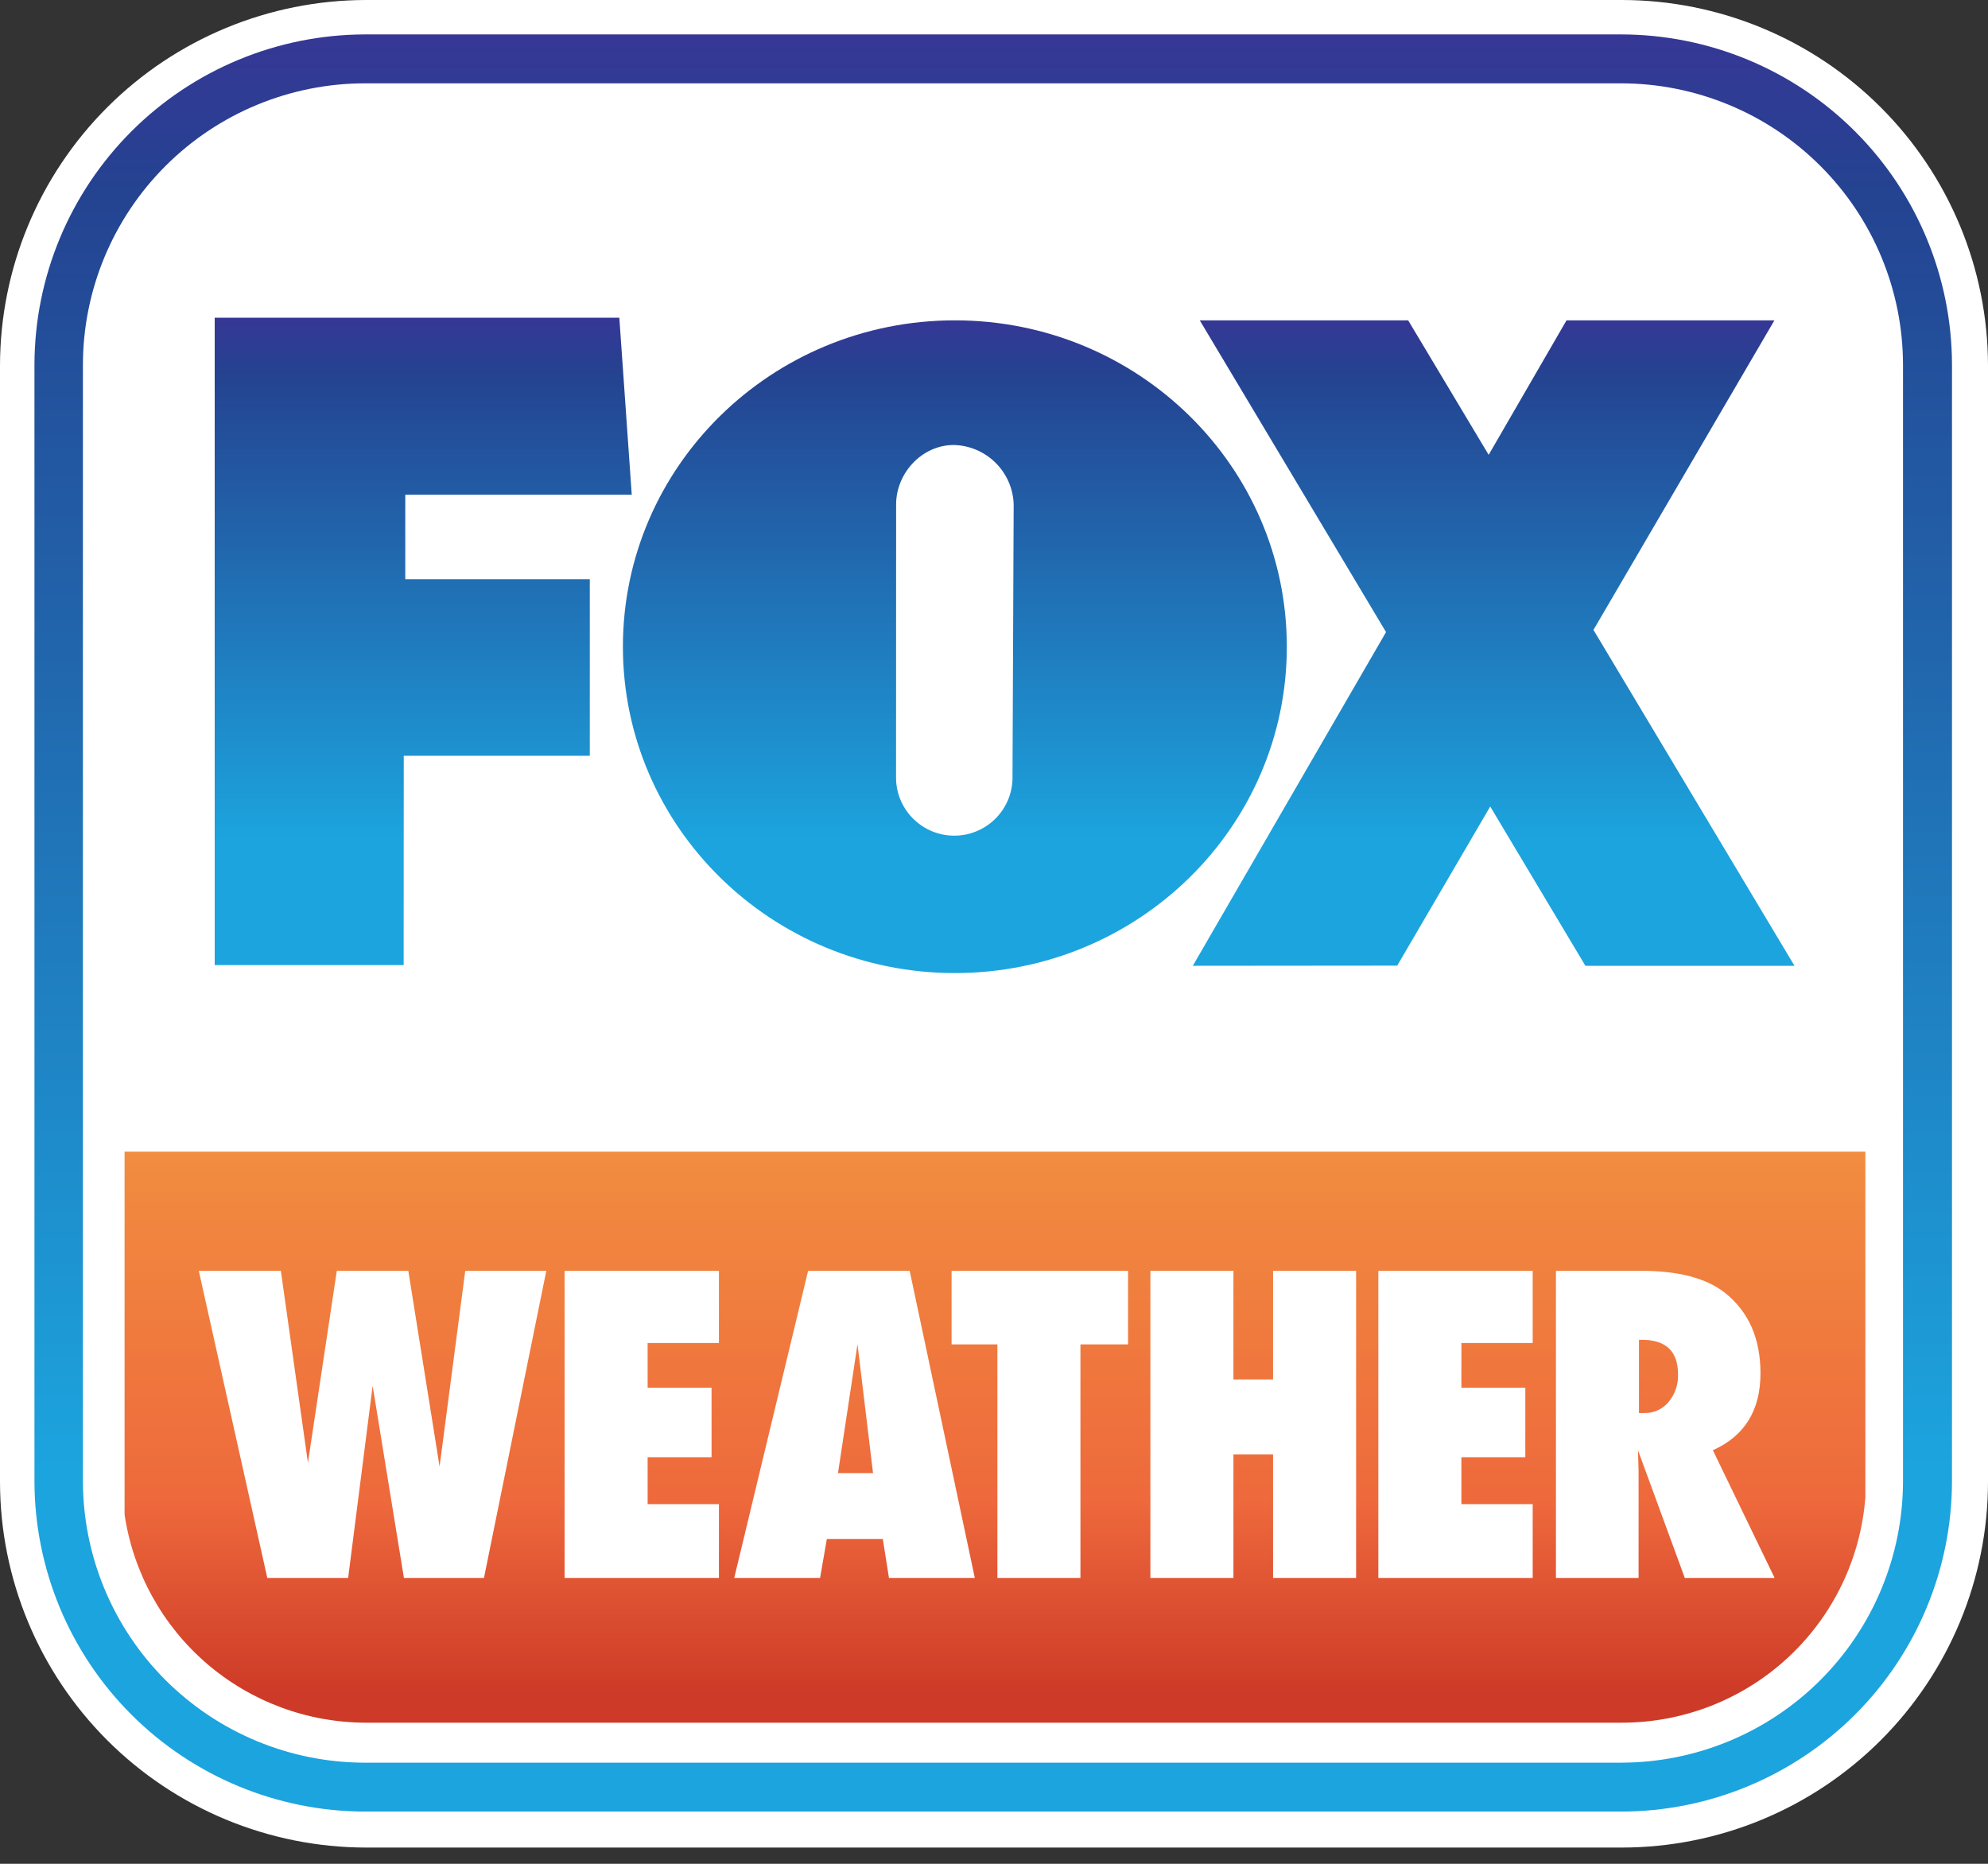
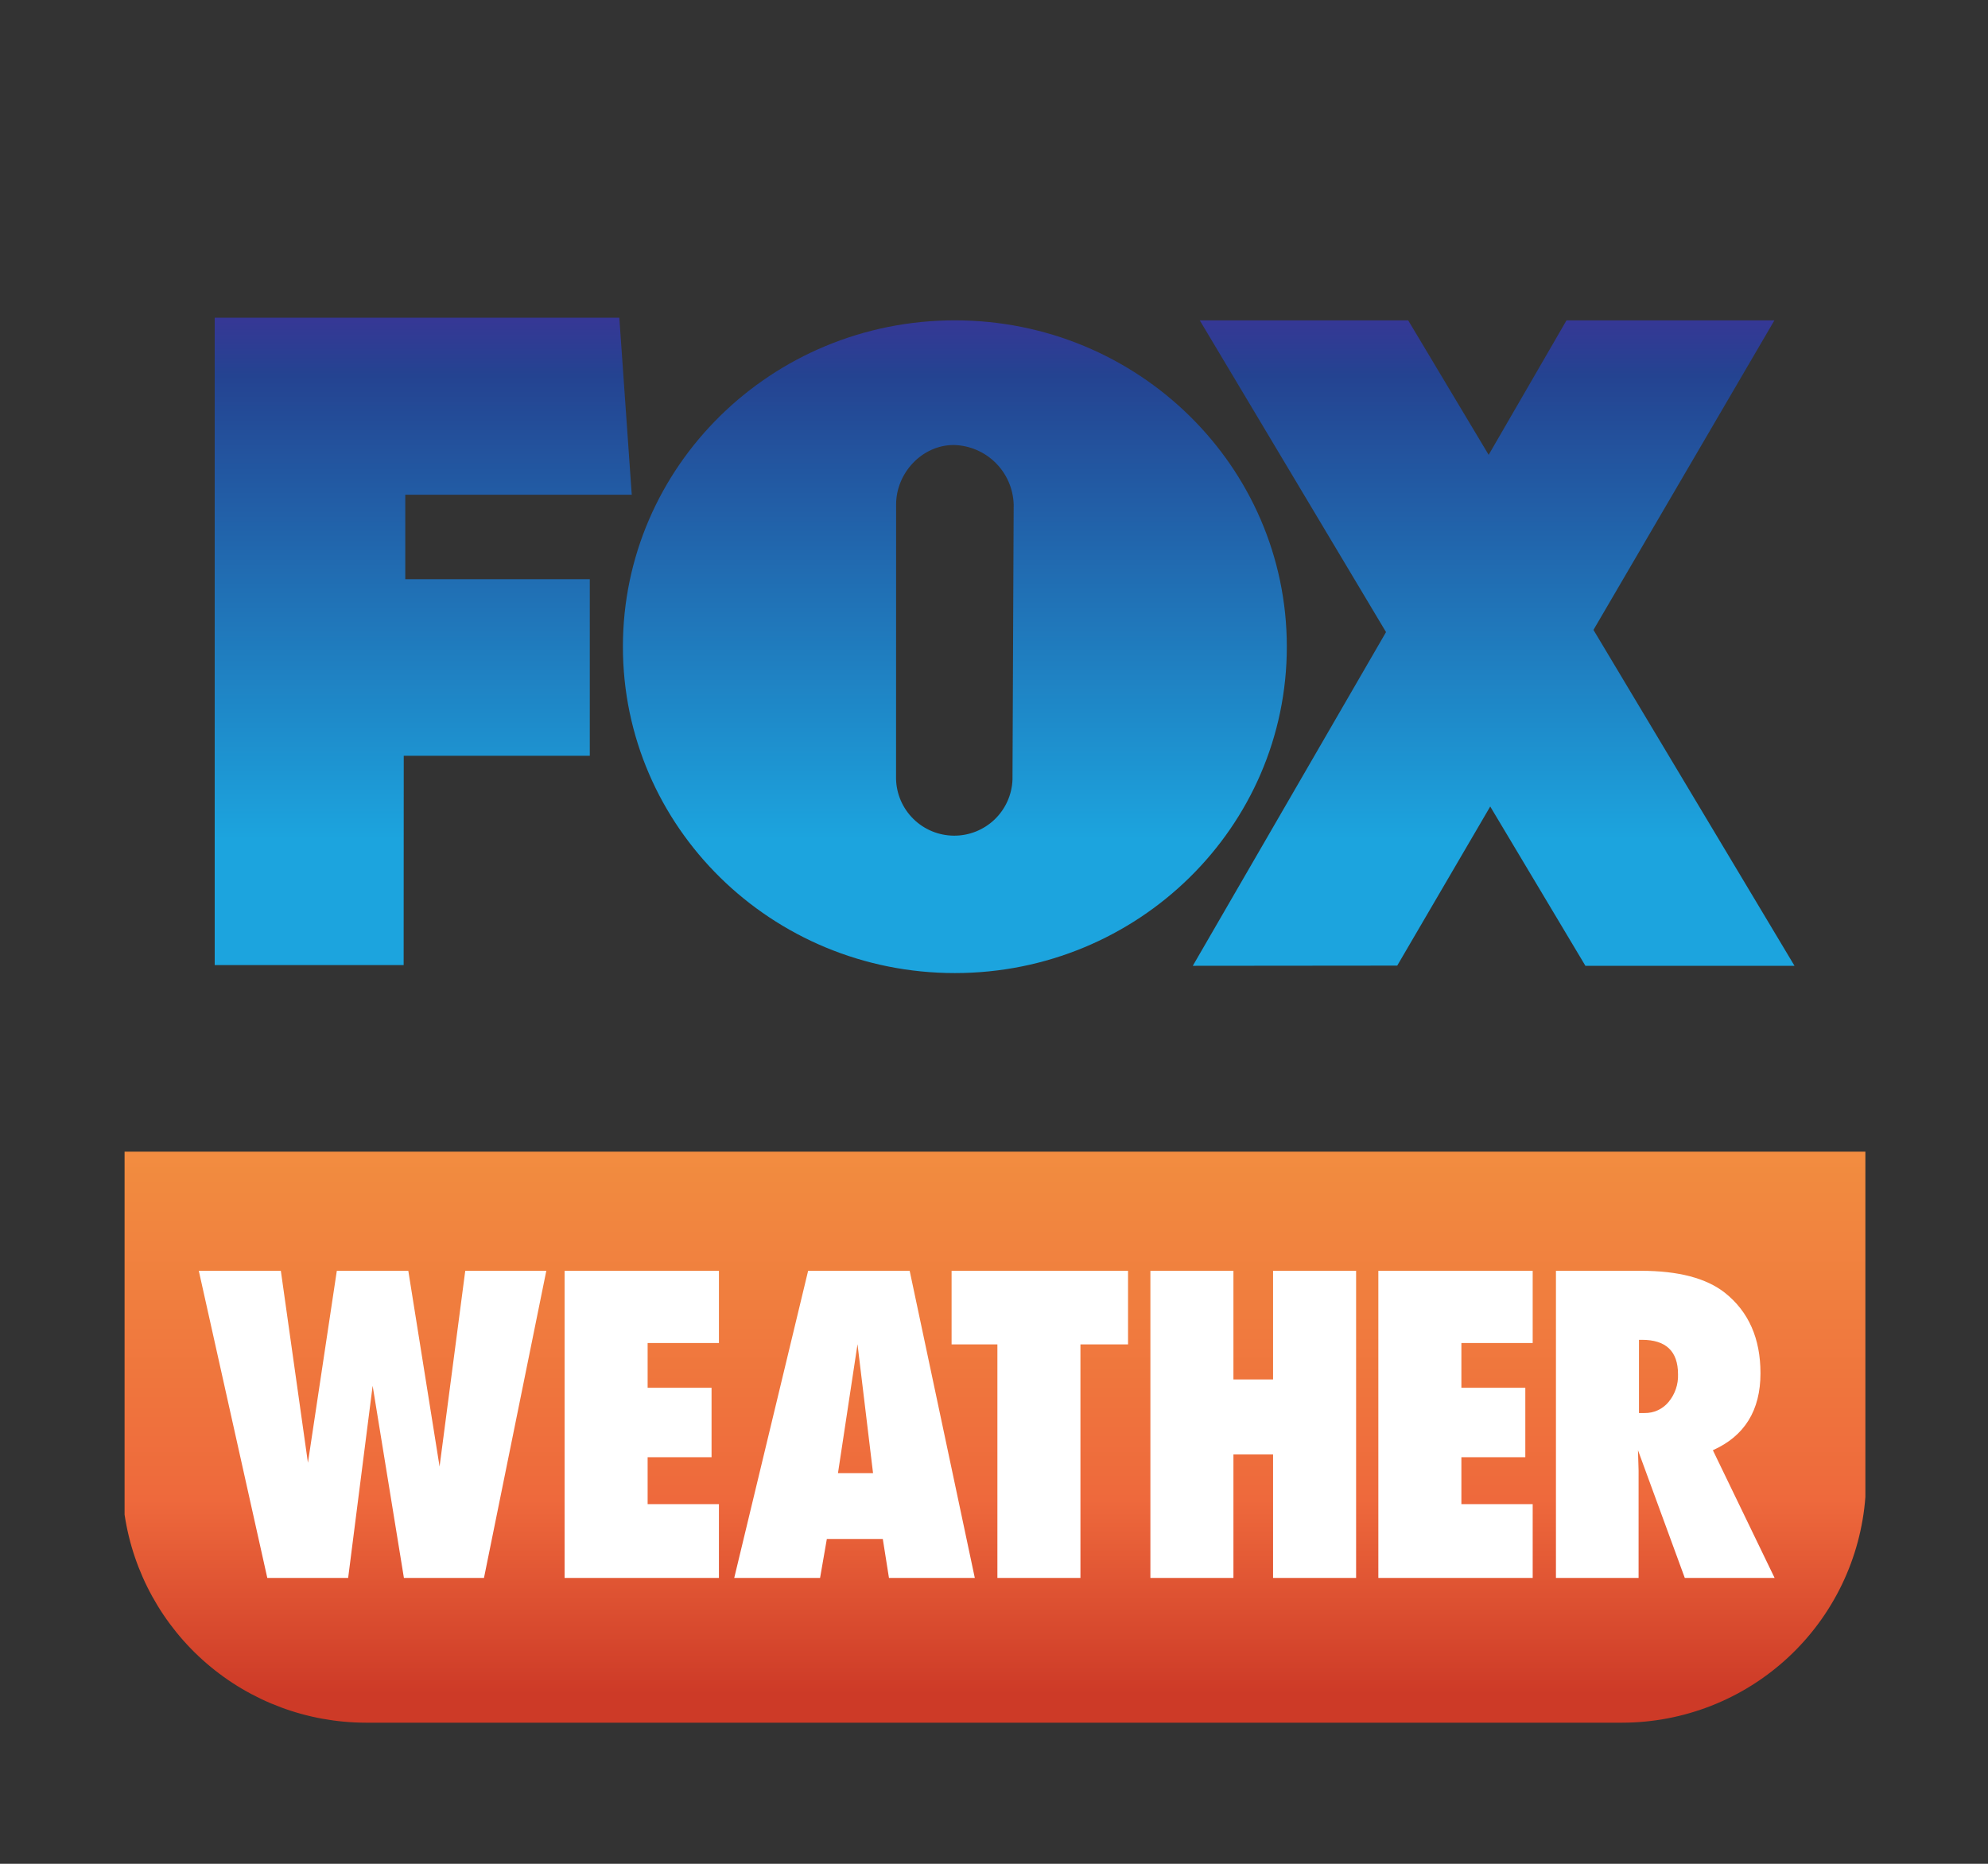
<svg xmlns="http://www.w3.org/2000/svg" width="96" height="90" viewBox="0 0 96 90" fill="none">
  <rect x="0" y="0" width="96" height="90" fill="#333333" stroke="none" />
-   <path d="M78.322 0H17.678C12.991 0.005 8.498 1.867 5.184 5.178C1.869 8.488 0.005 12.976 0 17.657L0 71.56C0.005 76.241 1.87 80.729 5.184 84.039C8.498 87.349 12.991 89.211 17.678 89.216H78.322C83.009 89.211 87.502 87.349 90.816 84.039C94.13 80.729 95.995 76.241 96 71.56V17.657C95.995 12.976 94.131 8.488 90.816 5.178C87.502 1.867 83.009 0.005 78.322 0V0Z" fill="white" />
-   <path d="M78.284 1.662H17.641C13.405 1.667 9.344 3.35 6.349 6.341C3.354 9.333 1.669 13.389 1.664 17.619V71.522C1.669 75.752 3.354 79.808 6.349 82.8C9.344 85.791 13.405 87.474 17.641 87.479H78.284C82.52 87.474 86.581 85.791 89.576 82.8C92.571 79.808 94.256 75.752 94.261 71.522V17.619C94.256 13.389 92.571 9.333 89.576 6.341C86.581 3.35 82.52 1.667 78.284 1.662V1.662ZM91.896 71.522C91.892 75.126 90.456 78.582 87.904 81.131C85.353 83.679 81.893 85.113 78.284 85.117H17.616C14.007 85.113 10.547 83.679 7.995 81.131C5.444 78.582 4.008 75.126 4.004 71.522V17.619C4.008 14.015 5.444 10.559 7.995 8.011C10.547 5.462 14.007 4.028 17.616 4.024H78.284C81.893 4.028 85.353 5.462 87.904 8.011C90.456 10.559 91.892 14.015 91.896 17.619V71.522Z" fill="url(#paint0_linear_2386_6182)" />
-   <path fill-rule="evenodd" clip-rule="evenodd" d="M30.507 23.889H19.571V27.968H28.481L28.481 36.495H19.497L19.492 46.602H10.368V15.341H29.907L30.507 23.889ZM46.11 15.469C37.257 15.469 30.08 22.525 30.08 31.229C30.08 39.932 37.257 46.988 46.11 46.988C54.963 46.988 62.14 39.932 62.14 31.229C62.14 22.525 54.963 15.469 46.11 15.469ZM48.893 37.647C48.866 38.377 48.555 39.068 48.027 39.573C47.498 40.078 46.794 40.358 46.062 40.353C45.331 40.348 44.63 40.059 44.109 39.546C43.587 39.034 43.286 38.339 43.27 37.608L43.273 24.36C43.273 22.844 44.52 21.488 46.061 21.488C46.819 21.507 47.541 21.815 48.078 22.349C48.616 22.884 48.928 23.603 48.95 24.36L48.893 37.647ZM85.686 15.469H75.647L71.887 21.963L68 15.469H57.936L66.931 30.523L57.6 46.637L67.472 46.628L71.963 38.945L76.559 46.637H86.656L76.948 30.417L85.686 15.469Z" fill="url(#paint1_linear_2386_6182)" />
+   <path fill-rule="evenodd" clip-rule="evenodd" d="M30.507 23.889H19.571V27.968H28.481L28.481 36.495H19.497L19.492 46.602H10.368V15.341H29.907L30.507 23.889ZM46.11 15.469C37.257 15.469 30.08 22.525 30.08 31.229C30.08 39.932 37.257 46.988 46.11 46.988C54.963 46.988 62.14 39.932 62.14 31.229C62.14 22.525 54.963 15.469 46.11 15.469ZM48.893 37.647C48.866 38.377 48.555 39.068 48.027 39.573C47.498 40.078 46.794 40.358 46.062 40.353C45.331 40.348 44.63 40.059 44.109 39.546C43.587 39.034 43.286 38.339 43.27 37.608L43.273 24.36C43.273 22.844 44.52 21.488 46.061 21.488C46.819 21.507 47.541 21.815 48.078 22.349C48.616 22.884 48.928 23.603 48.95 24.36ZM85.686 15.469H75.647L71.887 21.963L68 15.469H57.936L66.931 30.523L57.6 46.637L67.472 46.628L71.963 38.945L76.559 46.637H86.656L76.948 30.417L85.686 15.469Z" fill="url(#paint1_linear_2386_6182)" />
  <path d="M6.016 55.612V73.138C6.432 75.929 7.836 78.478 9.974 80.322C12.113 82.166 14.842 83.182 17.667 83.186H78.336C81.308 83.182 84.17 82.057 86.347 80.036C88.525 78.015 89.857 75.247 90.079 72.286V55.612H6.016Z" fill="url(#paint2_linear_2386_6182)" />
  <path fill-rule="evenodd" clip-rule="evenodd" d="M21.227 70.817L19.717 61.365H16.265L14.87 70.634L13.562 61.365H9.6L12.908 76.196H16.812L17.995 66.917L19.505 76.196H23.371L26.381 61.365H22.467L21.227 70.817ZM39.024 61.365L35.456 76.195H39.601L39.928 74.313H42.63L42.928 76.195H47.073L43.928 61.365H39.024ZM40.466 71.134L41.409 64.909L42.159 71.134H40.466ZM34.717 76.196H27.264V61.365H34.717V64.852H31.274V67.013H34.361V70.366H31.274V72.633H34.717V76.196ZM45.952 64.919H48.164V76.196H52.174V64.919H54.473V61.365H45.952V64.919ZM74.013 76.196H66.56V61.365H74.013V64.852H70.57V67.013H73.657V70.366H70.57V72.633H74.013V76.196ZM85.695 76.195L82.714 70.029C84.246 69.344 85.013 68.105 85.013 66.312C85.013 64.634 84.442 63.341 83.301 62.431C82.403 61.721 81.05 61.365 79.243 61.365H75.136V76.195H79.127V71.009L79.098 70.029L81.358 76.195H85.695ZM80.57 67.705C80.429 67.874 80.252 68.008 80.053 68.1C79.853 68.191 79.635 68.237 79.416 68.233H79.146V64.698H79.291C80.451 64.698 81.031 65.252 81.031 66.36C81.05 66.85 80.885 67.33 80.57 67.705ZM59.562 66.61H61.476V61.365H65.486V76.196H61.476V70.231H59.562V76.196H55.552V61.365H59.562V66.61Z" fill="white" />
  <defs>
    <linearGradient id="paint0_linear_2386_6182" x1="47.962" y1="1.662" x2="47.962" y2="87.479" gradientUnits="userSpaceOnUse">
      <stop stop-color="#363795" />
      <stop offset="0.089" stop-color="#244391" />
      <stop offset="0.807" stop-color="#1CA4DE" />
      <stop offset="1" stop-color="#1CA4DE" />
    </linearGradient>
    <linearGradient id="paint1_linear_2386_6182" x1="20.438" y1="15.341" x2="20.438" y2="46.602" gradientUnits="userSpaceOnUse">
      <stop stop-color="#363795" />
      <stop offset="0.089" stop-color="#244391" />
      <stop offset="0.807" stop-color="#1CA4DE" />
      <stop offset="1" stop-color="#1CA4DE" />
    </linearGradient>
    <linearGradient id="paint2_linear_2386_6182" x1="48.047" y1="-2.126" x2="48.047" y2="81.835" gradientUnits="userSpaceOnUse">
      <stop offset="0.669" stop-color="#F29040" />
      <stop offset="0.888" stop-color="#EE693C" />
      <stop offset="1" stop-color="#CD3A27" />
    </linearGradient>
  </defs>
</svg>